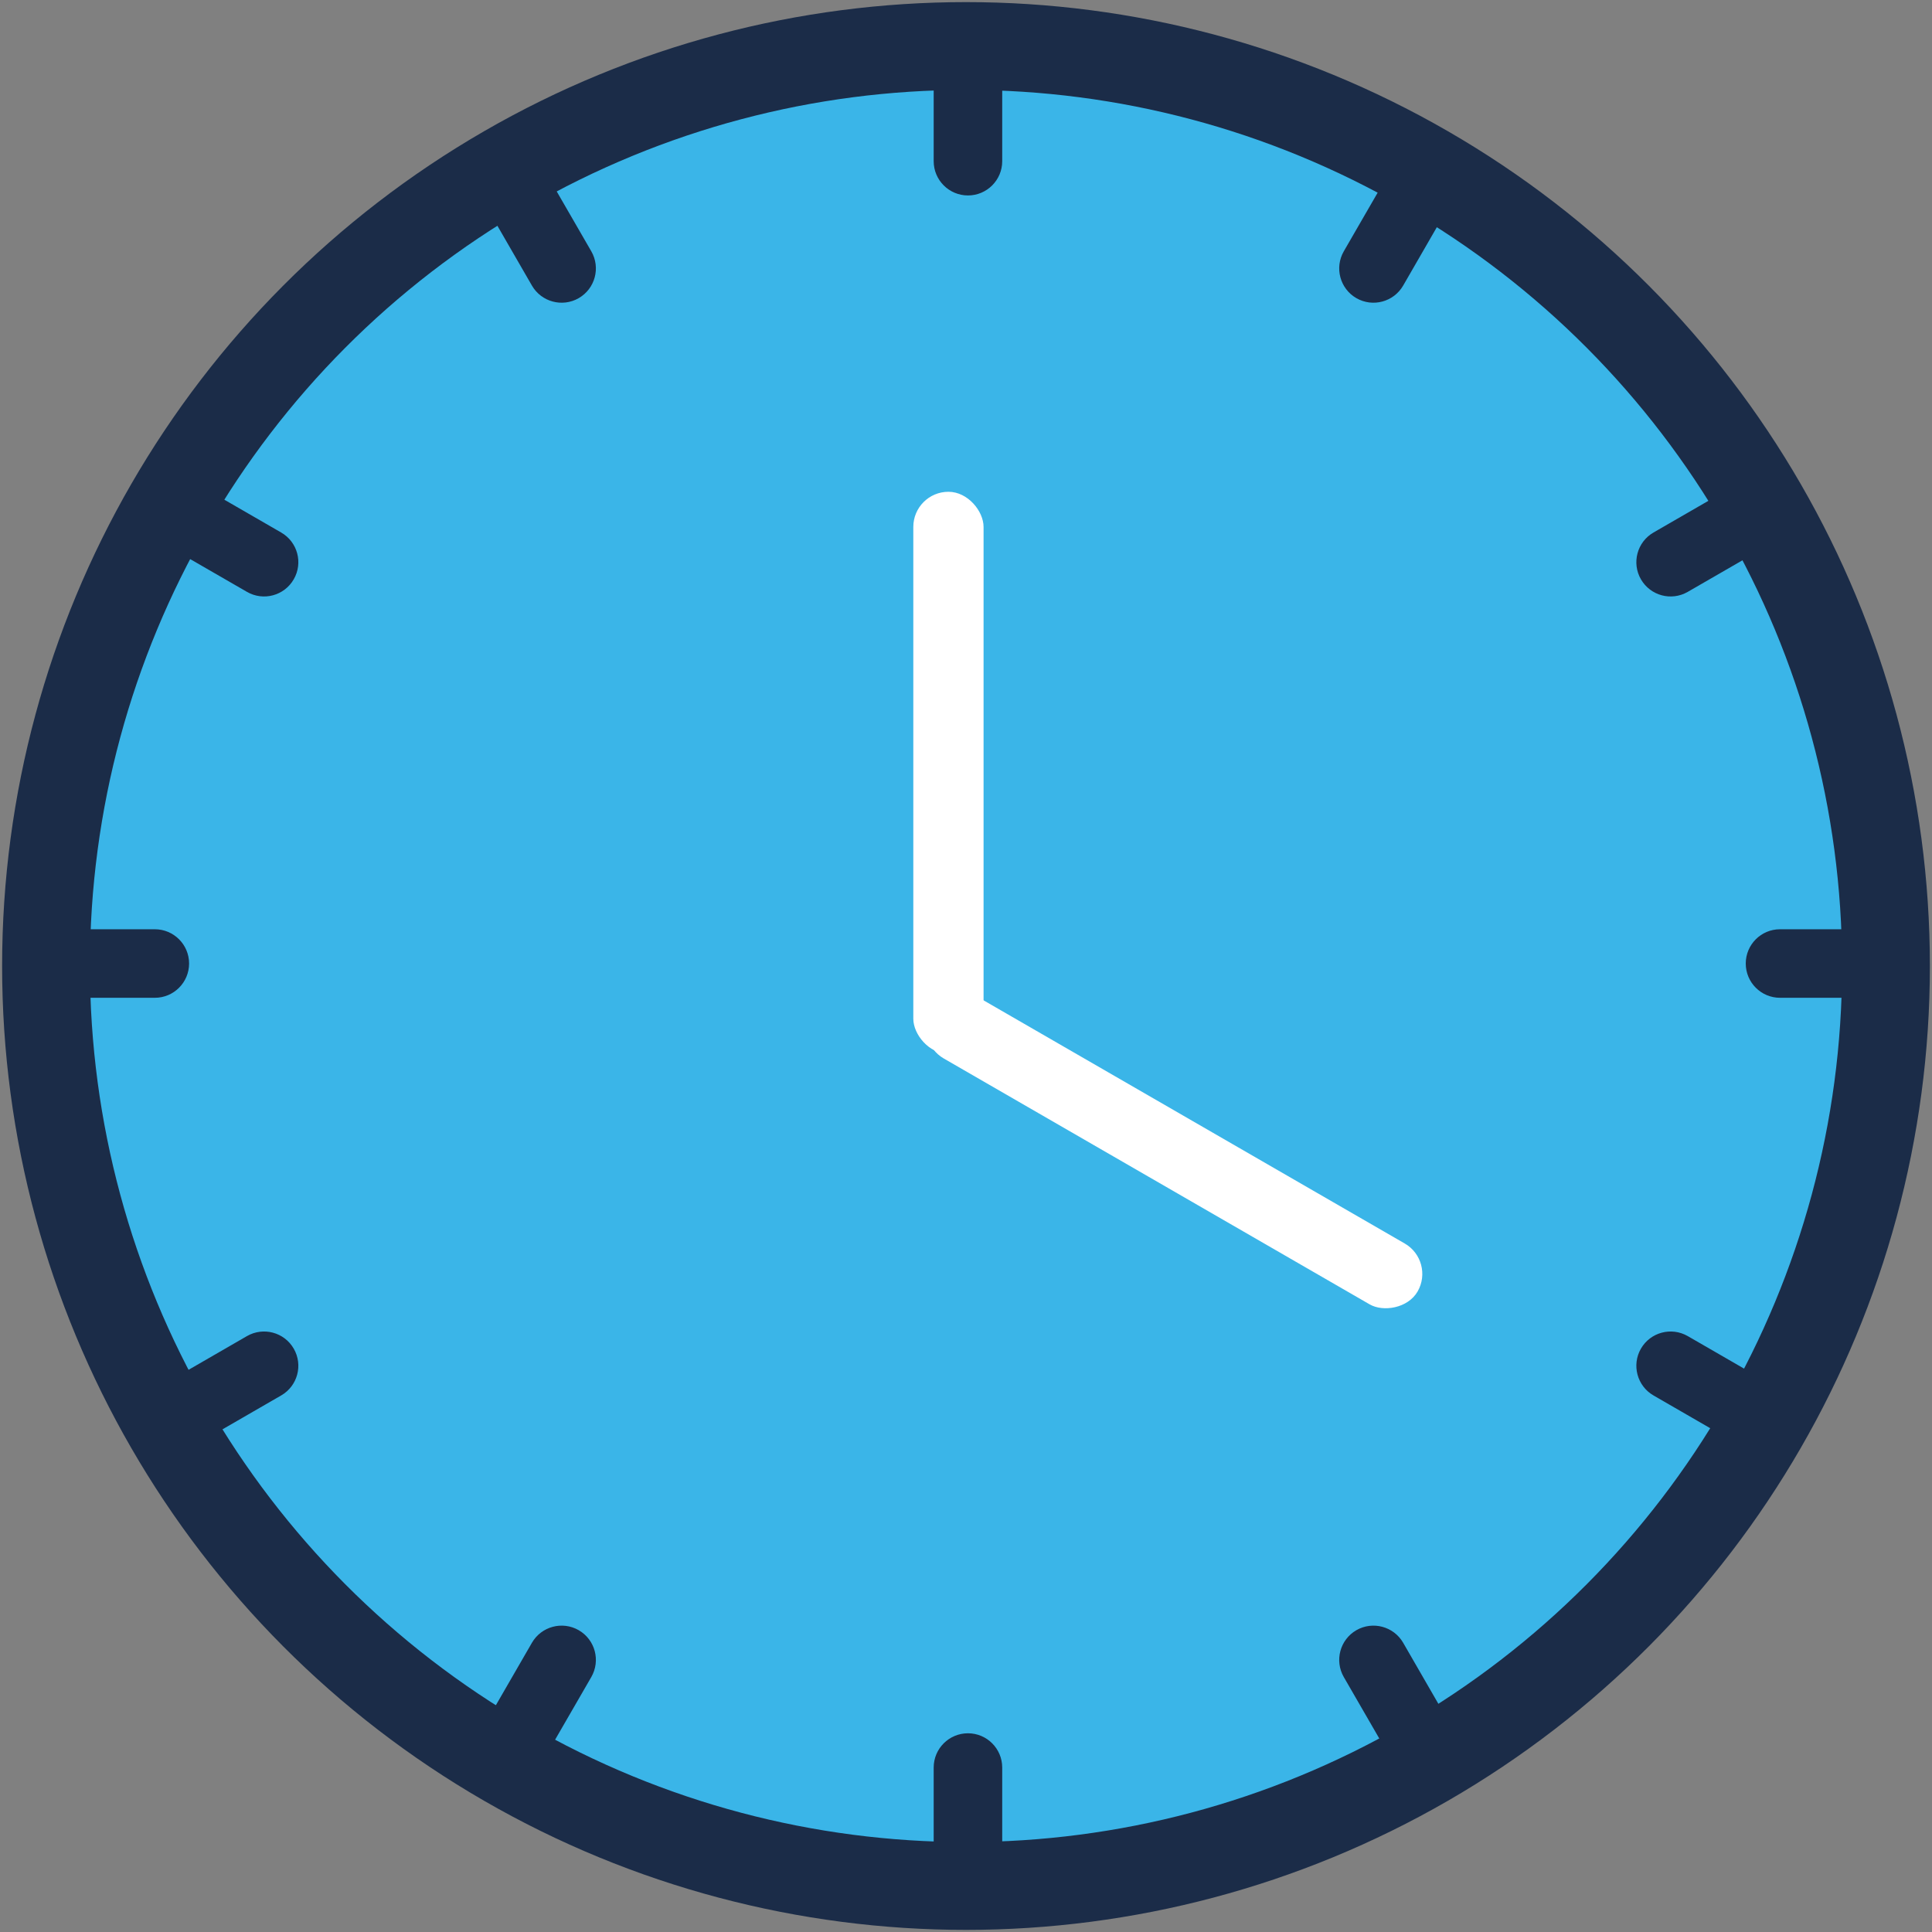
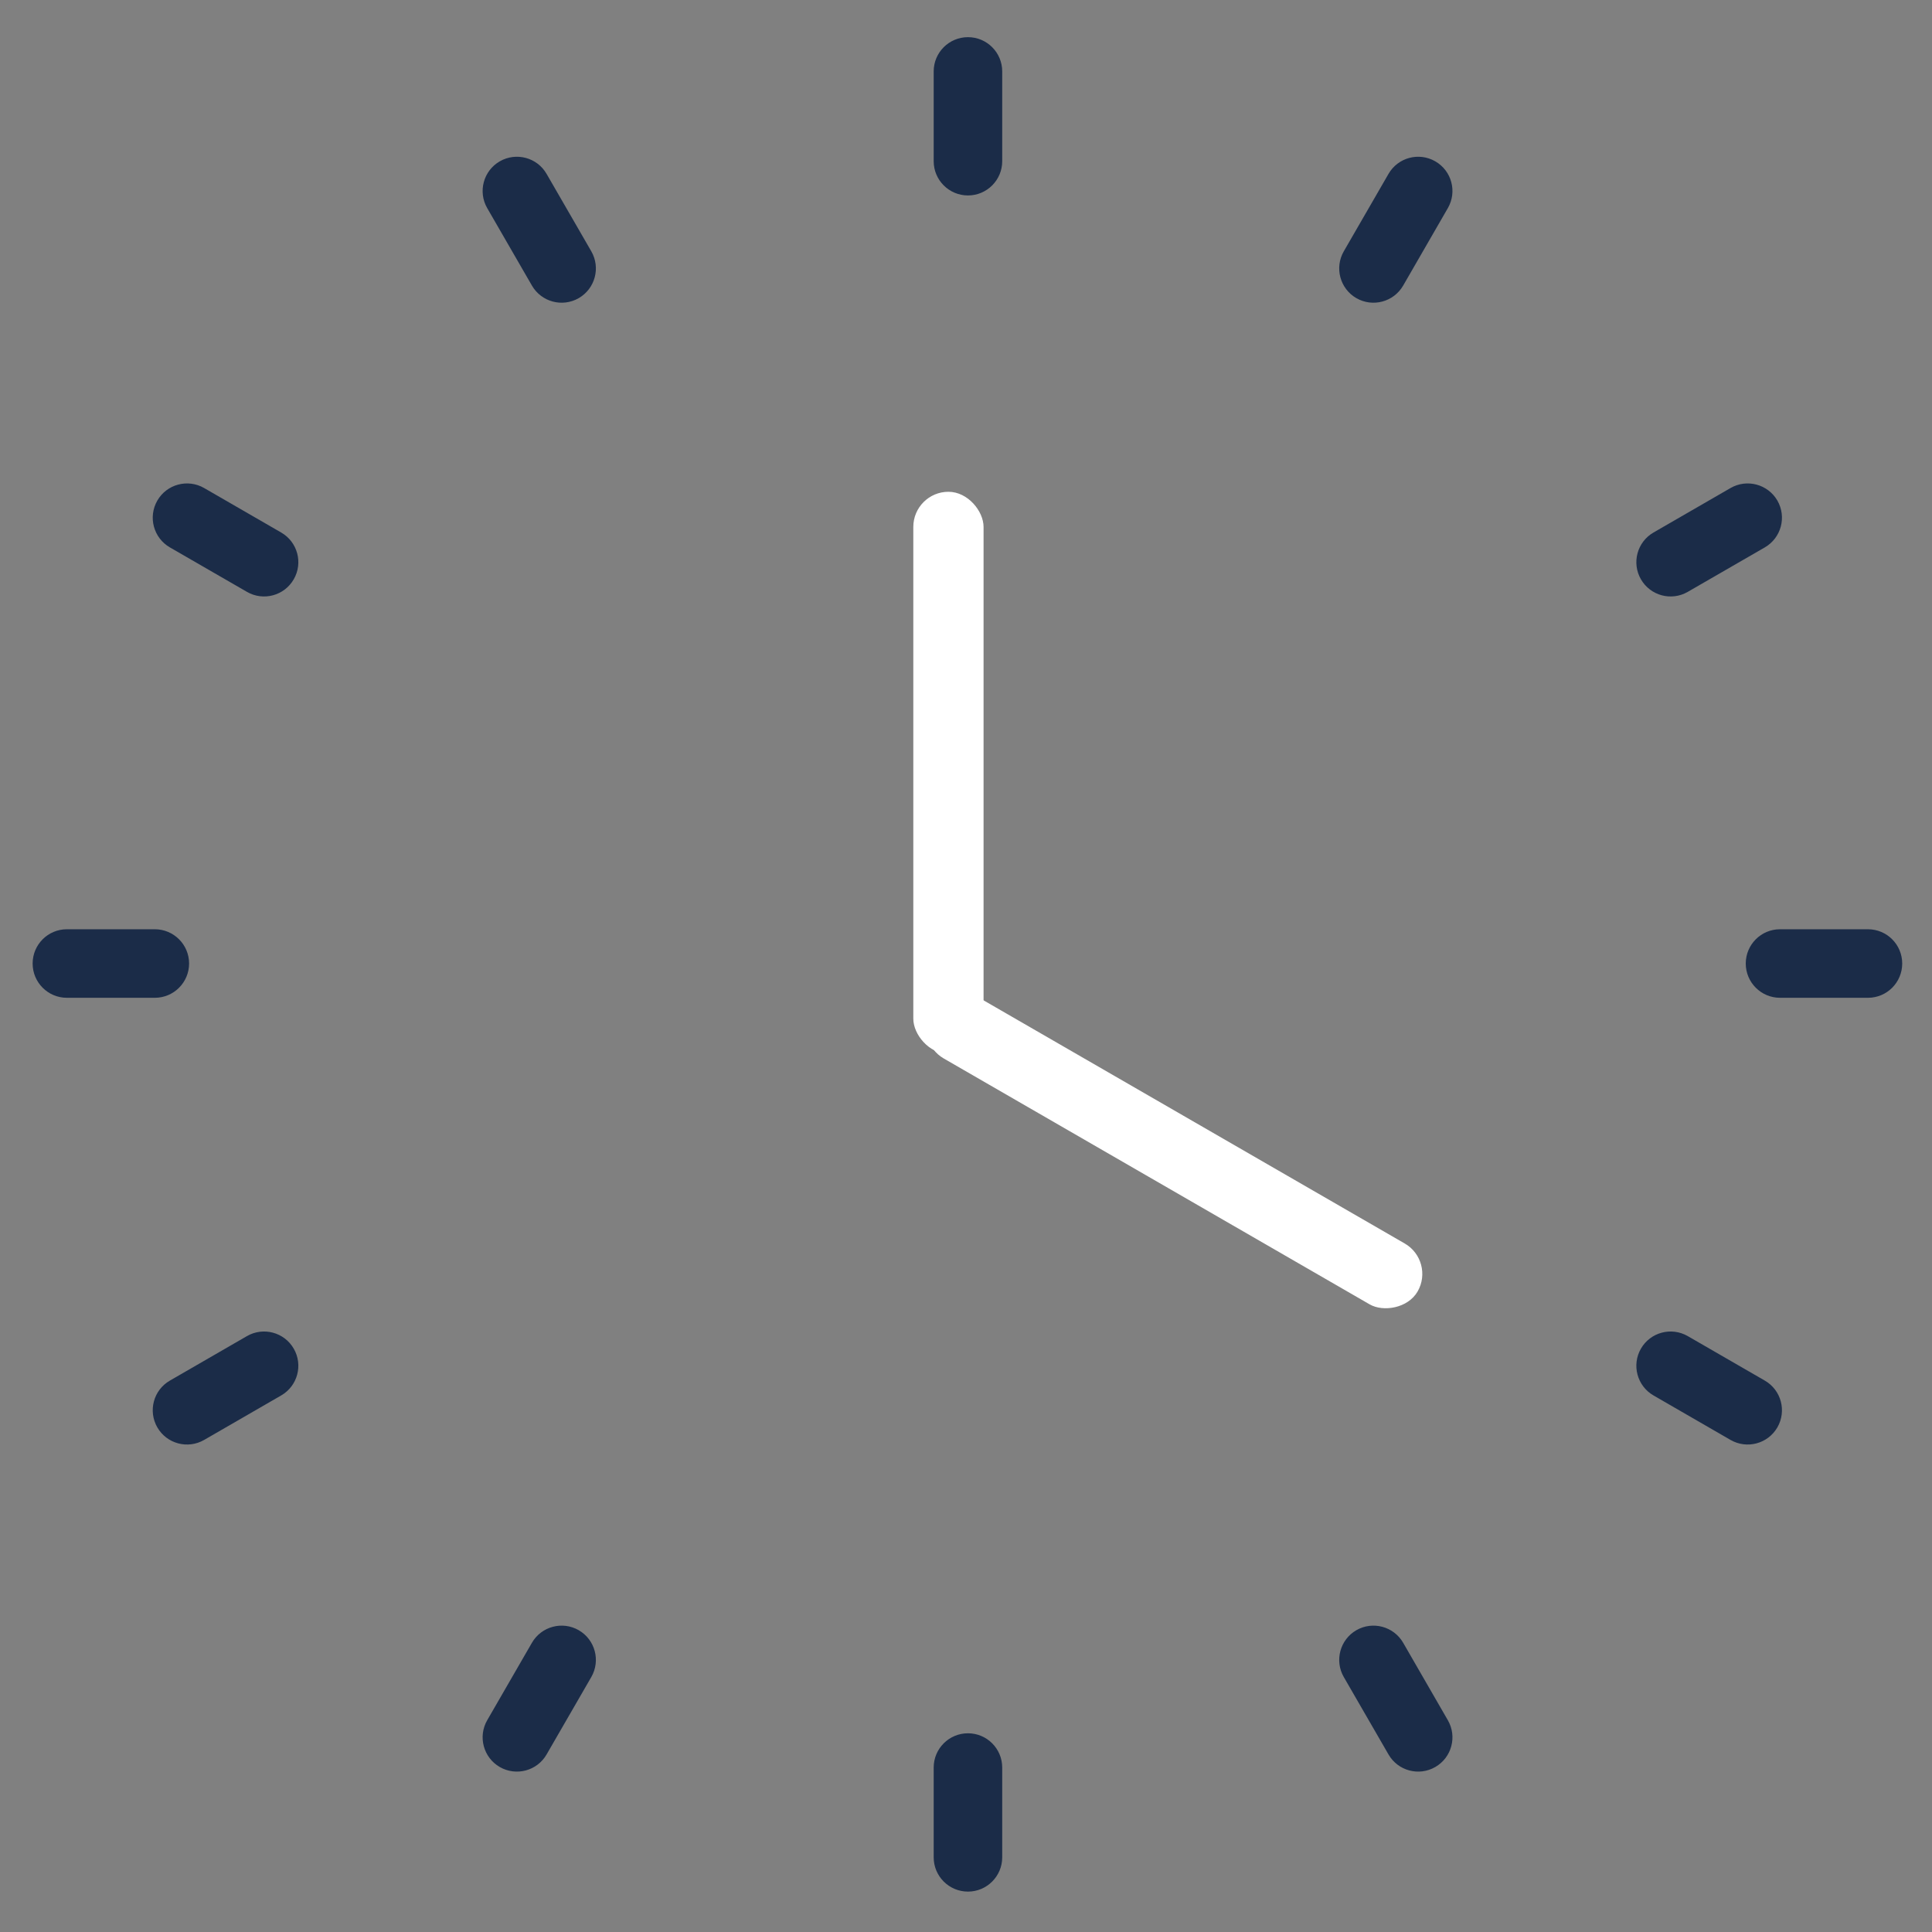
<svg xmlns="http://www.w3.org/2000/svg" width="55px" height="55px" viewBox="0 0 55 55" version="1.1">
  <rect x="0" y="0" width="55" height="55" fill="#808080" stroke="none" />
  <title>Slice 1</title>
  <desc>Created with Sketch.</desc>
  <defs />
  <g id="Page-1" stroke="none" stroke-width="1" fill="none" fill-rule="evenodd">
    <g id="noun_1232994_cc">
      <g id="Group">
-         <circle id="Oval" stroke="#1B2C48" stroke-width="2.5" fill="#3AB5E8" cx="27.5" cy="27.5" r="26.19" />
-         <path d="M27.5,54.673 C42.494,54.673 54.673,42.494 54.673,27.5 C54.673,12.506 42.494,0.327 27.5,0.327 C12.506,0.327 0.327,12.506 0.327,27.5 C0.327,42.494 12.506,54.673 27.5,54.673 Z M3.929,26.845 L1.637,26.845 C2.03,13.095 13.095,2.03 26.845,1.637 L26.845,3.929 C26.845,4.321 27.107,4.583 27.5,4.583 C27.893,4.583 28.155,4.321 28.155,3.929 L28.155,1.637 C41.905,2.03 52.97,13.095 53.363,26.845 L51.071,26.845 C50.679,26.845 50.417,27.107 50.417,27.5 C50.417,27.893 50.679,28.155 51.071,28.155 L53.363,28.155 C52.97,41.905 41.905,52.97 28.155,53.363 L28.155,51.071 C28.155,50.679 27.893,50.417 27.5,50.417 C27.107,50.417 26.845,50.679 26.845,51.071 L26.845,53.363 C13.095,52.97 2.03,41.905 1.637,28.155 L3.929,28.155 C4.321,28.155 4.583,27.893 4.583,27.5 C4.583,27.107 4.321,26.845 3.929,26.845 Z" id="Shape" fill-rule="nonzero" />
-       </g>
+         </g>
    </g>
    <path d="M27.556,49.343 C28.094,49.343 28.531,49.78 28.531,50.318 L28.531,52.874 C28.531,53.413 28.094,53.85 27.556,53.85 C27.017,53.85 26.58,53.413 26.58,52.874 L26.58,50.318 C26.58,49.78 27.017,49.343 27.556,49.343 Z M16.476,46.409 C16.942,46.679 17.102,47.275 16.833,47.742 L15.56,49.946 C15.291,50.413 14.694,50.572 14.227,50.303 C13.761,50.034 13.601,49.437 13.87,48.971 L15.143,46.766 C15.413,46.3 16.009,46.14 16.476,46.409 Z M8.362,38.393 C8.632,38.859 8.472,39.456 8.005,39.725 L5.811,40.992 C5.345,41.261 4.748,41.101 4.479,40.635 C4.21,40.168 4.369,39.572 4.836,39.303 L7.03,38.036 C7.496,37.767 8.093,37.926 8.362,38.393 Z M5.383,27.429 C5.383,27.968 4.946,28.405 4.408,28.405 L1.904,28.405 C1.365,28.405 0.929,27.968 0.929,27.429 C0.929,26.891 1.365,26.454 1.904,26.454 L4.408,26.454 C4.946,26.454 5.383,26.891 5.383,27.429 Z M8.362,16.492 C8.093,16.959 7.496,17.119 7.03,16.849 L4.836,15.583 C4.369,15.313 4.21,14.717 4.479,14.25 C4.748,13.784 5.345,13.624 5.811,13.893 L8.005,15.16 C8.472,15.429 8.632,16.026 8.362,16.492 Z M16.476,8.487 C16.009,8.756 15.413,8.596 15.143,8.13 L13.87,5.925 C13.601,5.459 13.761,4.862 14.227,4.593 C14.694,4.324 15.291,4.483 15.56,4.95 L16.833,7.154 C17.102,7.621 16.942,8.217 16.476,8.487 Z M27.556,5.564 C27.017,5.564 26.58,5.127 26.58,4.589 L26.58,2.033 C26.58,1.494 27.017,1.058 27.556,1.058 C28.094,1.058 28.531,1.494 28.531,2.033 L28.531,4.589 C28.531,5.127 28.094,5.564 27.556,5.564 Z M38.612,8.487 C38.146,8.217 37.986,7.621 38.255,7.154 L39.528,4.95 C39.797,4.483 40.394,4.324 40.86,4.593 C41.327,4.862 41.487,5.459 41.217,5.925 L39.945,8.13 C39.675,8.596 39.079,8.756 38.612,8.487 Z M46.714,16.492 C46.445,16.026 46.605,15.429 47.071,15.16 L49.265,13.893 C49.732,13.624 50.328,13.784 50.598,14.25 C50.867,14.717 50.707,15.313 50.241,15.583 L48.047,16.849 C47.58,17.119 46.984,16.959 46.714,16.492 Z M49.698,27.429 C49.698,26.891 50.135,26.454 50.673,26.454 L53.177,26.454 C53.716,26.454 54.152,26.891 54.152,27.429 C54.152,27.968 53.716,28.405 53.177,28.405 L50.673,28.405 C50.135,28.405 49.698,27.968 49.698,27.429 Z M46.714,38.393 C46.984,37.926 47.58,37.767 48.047,38.036 L50.241,39.303 C50.707,39.572 50.867,40.168 50.598,40.635 C50.328,41.101 49.732,41.261 49.265,40.992 L47.071,39.725 C46.605,39.456 46.445,38.859 46.714,38.393 Z M38.612,46.409 C39.079,46.14 39.675,46.3 39.945,46.766 L41.217,48.971 C41.487,49.437 41.327,50.034 40.86,50.303 C40.394,50.572 39.797,50.413 39.528,49.946 L38.255,47.742 C37.986,47.275 38.146,46.679 38.612,46.409 Z" id="Rectangle" fill="#1B2C48" />
    <rect id="Rectangle-2" fill="#FFFFFF" x="26" y="14" width="2" height="16" rx="1" />
    <rect id="Rectangle-2" fill="#FFFFFF" transform="translate(33.428, 32.766) rotate(-240) translate(-33.428, -32.766) " x="32.428" y="24.766" width="2" height="16" rx="1" />
  </g>
</svg>